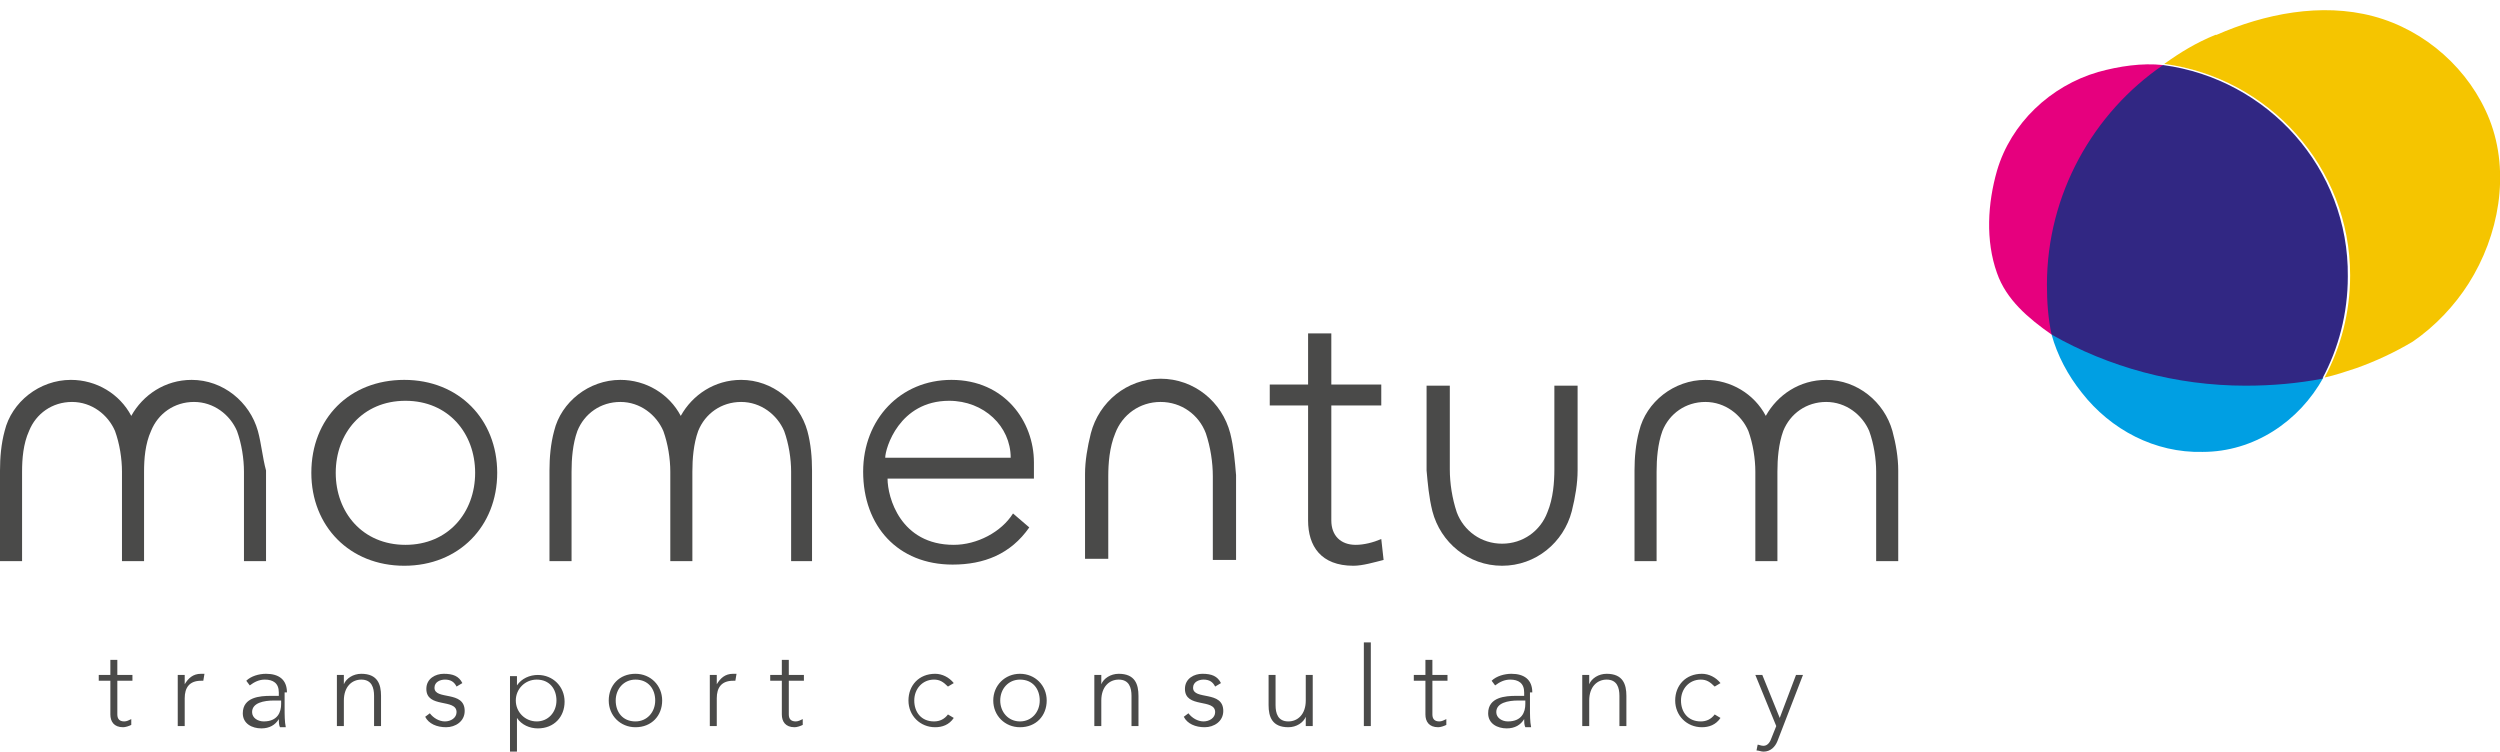
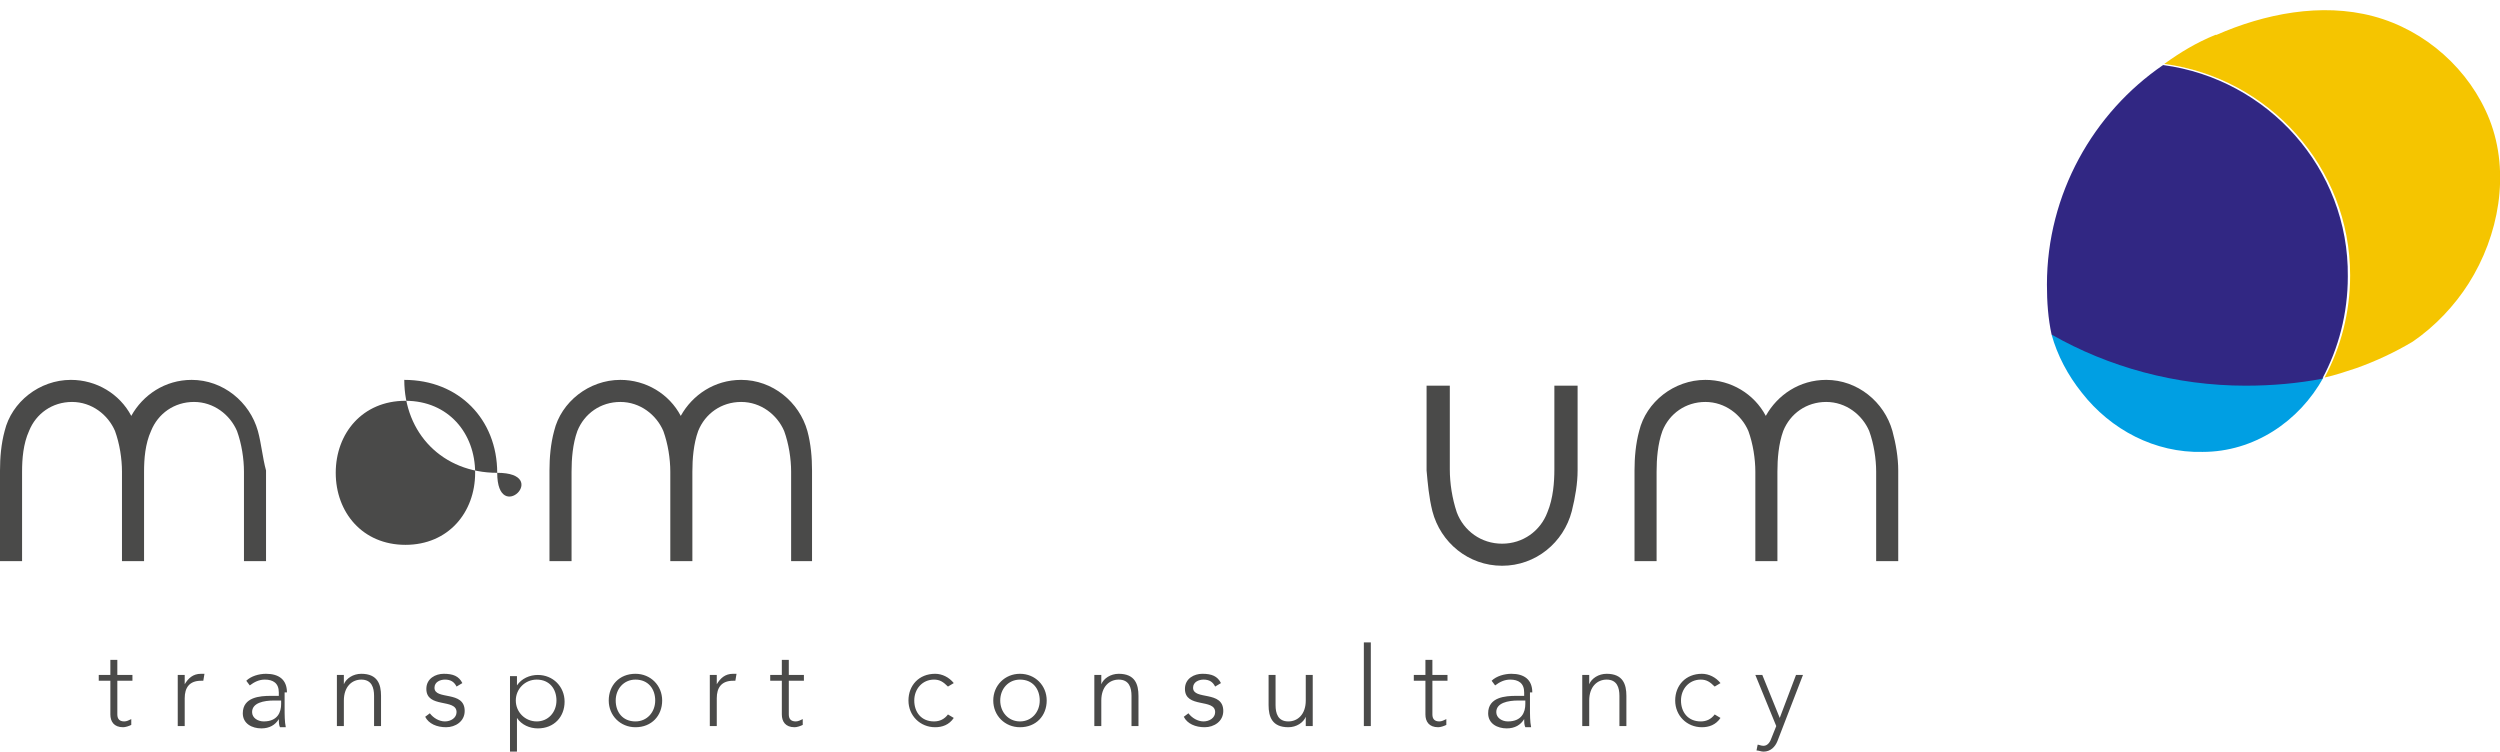
<svg xmlns="http://www.w3.org/2000/svg" id="Layer_1" x="0px" y="0px" viewBox="0 0 215.2 64.7" style="enable-background:new 0 0 215.2 64.7;" xml:space="preserve">
  <style type="text/css">
	.st0{fill:#4A4A49;}
	.st1{fill:#009FE3;}
	.st2{fill:#E6007E;}
	.st3{fill:#F5C500;}
	.st4{fill:#312783;}
</style>
  <g>
    <path class="st0" d="M8.5,0" />
    <path class="st1" d="M176.6,28.8c0.5,1.8,1.4,3.5,2.6,5c2.5,3.2,6.3,5.2,10.4,5.1c4.4,0,8.3-2.6,10.4-6.4" />
-     <path class="st2" d="M186.2,5.6c-1.8-0.2-3.8,0.1-5.6,0.6c-4.1,1.2-7.5,4.4-8.7,8.5c-0.8,2.8-1,6,0,8.8c0.8,2.3,2.7,3.9,4.7,5.3" />
    <path class="st3" d="M214.3,10.3c-1.7-4.3-5.5-7.7-10-8.9c-4.5-1.2-9.4-0.2-13.5,1.6h-0.1c-1.7,0.7-3,1.5-4.4,2.5   c9,1.2,16,8.9,16,18.2c0,3.2-0.8,6.2-2.2,8.8c0.9-0.2,1.8-0.5,2.7-0.8c1.7-0.6,3.4-1.4,4.9-2.3c1.9-1.3,3.6-3.1,4.8-5   C215.1,20.3,216.1,14.9,214.3,10.3L214.3,10.3z" />
    <path class="st4" d="M186.2,5.6c-6,4.1-10,11.1-10,18.9c0,1.5,0.1,2.9,0.4,4.3c4.9,2.8,10.7,4.4,16.7,4.4c2.3,0,4.5-0.2,6.6-0.6   c1.4-2.6,2.2-5.6,2.2-8.8C202.2,14.5,195.2,6.8,186.2,5.6L186.2,5.6z" />
-     <path class="st0" d="M118.9,33.1h-4.3v-4.4h-2v4.4h-3.3v1.8h3.3v9.9c0,2.2,1.1,3.9,3.9,3.9c0.8,0,1.8-0.3,2.6-0.5l-0.2-1.8   c-0.7,0.3-1.5,0.5-2.2,0.5c-1.3,0-2.1-0.8-2.1-2.1v-9.9h4.3V33.1L118.9,33.1z" />
-     <path class="st0" d="M42.8,40.7c0-4.6-3.3-8-8-8c-4.7,0-8,3.3-8,8c0,4.6,3.3,8,8,8S42.8,45.3,42.8,40.7L42.8,40.7z M40.9,40.7   c0,3.4-2.3,6.2-6,6.2c-3.7,0-6-2.8-6-6.2c0-3.4,2.3-6.2,6-6.2C38.6,34.5,40.9,37.3,40.9,40.7L40.9,40.7z" />
-     <path class="st0" d="M89,41.2v-1.4c0-3.5-2.5-7.1-7.1-7.1c-4.4,0-7.6,3.4-7.6,7.9c0,4.7,3,8,7.7,8c2.7,0,5-0.9,6.6-3.2l-1.4-1.2   c-1,1.6-3.1,2.7-5.1,2.7c-4.6,0-5.7-4.1-5.7-5.7L89,41.2L89,41.2z M87,39.4H76.2c0-0.8,1.2-4.9,5.5-4.9C84.7,34.5,87,36.7,87,39.4   L87,39.4z" />
-     <path class="st0" d="M105.9,37.3c-0.7-2.7-3.1-4.7-6-4.7s-5.3,2-6,4.7l0,0c-0.3,1.2-0.5,2.4-0.5,3.5v7.3h2V41   c0-1.1,0.1-2.5,0.6-3.7c0.6-1.6,2.1-2.7,3.9-2.7s3.3,1.1,3.9,2.7l0,0c0.4,1.2,0.6,2.5,0.6,3.7v7.2h2v-7.3   C106.3,39.7,106.2,38.5,105.9,37.3L105.9,37.3L105.9,37.3z" />
+     <path class="st0" d="M42.8,40.7c0-4.6-3.3-8-8-8c0,4.6,3.3,8,8,8S42.8,45.3,42.8,40.7L42.8,40.7z M40.9,40.7   c0,3.4-2.3,6.2-6,6.2c-3.7,0-6-2.8-6-6.2c0-3.4,2.3-6.2,6-6.2C38.6,34.5,40.9,37.3,40.9,40.7L40.9,40.7z" />
    <path class="st0" d="M123.3,44c0.7,2.7,3.1,4.7,6,4.7c2.9,0,5.3-2,6-4.7l0,0c0.3-1.2,0.5-2.4,0.5-3.5v-7.3h-2v7.2   c0,1.1-0.1,2.5-0.6,3.7c-0.6,1.6-2.1,2.7-3.9,2.7c-1.8,0-3.3-1.1-3.9-2.7l0,0c-0.4-1.2-0.6-2.5-0.6-3.7v-7.2h-2v7.3   C122.9,41.6,123,42.8,123.3,44L123.3,44L123.3,44z" />
    <path class="st0" d="M22.2,37.1L22.2,37.1c-0.7-2.5-3-4.4-5.7-4.4c-2.3,0-4.2,1.3-5.2,3.1c-1-1.9-3-3.1-5.2-3.1   c-2.7,0-5.1,1.9-5.7,4.4l0,0C0.1,38.2,0,39.4,0,40.5v7.8h1.9v-7.7c0-1.1,0.1-2.4,0.6-3.5c0.6-1.5,2-2.5,3.7-2.5s3.1,1.1,3.7,2.5   l0,0c0.4,1.1,0.6,2.4,0.6,3.5v7.6v0.1h1.9l0,0v-7.7c0-1.1,0.1-2.4,0.6-3.5c0.6-1.5,2-2.5,3.7-2.5s3.1,1.1,3.7,2.5l0,0   c0.4,1.1,0.6,2.4,0.6,3.5v7.7h1.9v-7.8C22.6,39.4,22.5,38.2,22.2,37.1L22.2,37.1z" />
    <path class="st0" d="M69.5,37.1L69.5,37.1c-0.7-2.5-3-4.4-5.7-4.4c-2.3,0-4.2,1.3-5.2,3.1c-1-1.9-3-3.1-5.2-3.1   c-2.7,0-5.1,1.9-5.7,4.4l0,0c-0.3,1.1-0.4,2.3-0.4,3.4v7.8h1.9v-7.7c0-1.1,0.1-2.4,0.5-3.5c0.6-1.5,2-2.5,3.7-2.5s3.1,1.1,3.7,2.5   l0,0c0.4,1.1,0.6,2.4,0.6,3.5v7.6v0.1h1.9l0,0v-7.7c0-1.1,0.1-2.4,0.5-3.5c0.6-1.5,2-2.5,3.7-2.5s3.1,1.1,3.7,2.5l0,0   c0.4,1.1,0.6,2.4,0.6,3.5v7.7h1.8v-7.8C69.9,39.4,69.8,38.2,69.5,37.1L69.5,37.1z" />
    <path class="st0" d="M162.9,37.1L162.9,37.1c-0.7-2.5-3-4.4-5.7-4.4c-2.3,0-4.2,1.3-5.2,3.1c-1-1.9-3-3.1-5.2-3.1   c-2.7,0-5.1,1.9-5.7,4.4l0,0c-0.3,1.1-0.4,2.3-0.4,3.4v7.8h1.9v-7.7c0-1.1,0.1-2.4,0.5-3.5c0.6-1.5,2-2.5,3.7-2.5s3.1,1.1,3.7,2.5   l0,0c0.4,1.1,0.6,2.4,0.6,3.5v7.6v0.1h1.9l0,0v-7.7c0-1.1,0.1-2.4,0.5-3.5c0.6-1.5,2-2.5,3.7-2.5s3.1,1.1,3.7,2.5l0,0   c0.4,1.1,0.6,2.4,0.6,3.5v7.7h1.9v-7.8C163.4,39.4,163.2,38.2,162.9,37.1L162.9,37.1z" />
    <path class="st0" d="M11.4,58.1h-1.3v-1.3H9.5v1.3h-1v0.5h1v2.9c0,0.6,0.3,1.1,1.1,1.1c0.2,0,0.5-0.1,0.7-0.2v-0.5   c-0.2,0.1-0.4,0.2-0.6,0.2c-0.4,0-0.6-0.2-0.6-0.6v-2.9h1.3L11.4,58.1L11.4,58.1z M15.3,62.5h0.6v-2.4c0-0.9,0.4-1.5,1.4-1.5   c0.1,0,0.1,0,0.2,0l0.1-0.6c-0.1,0-0.2,0-0.3,0c-0.7,0-1.1,0.4-1.4,0.9c0-0.1,0-0.4,0-0.8h-0.6c0,0.2,0,0.9,0,1.2V62.5L15.3,62.5z    M24.7,59.6c0-1.1-0.7-1.6-1.8-1.6c-0.6,0-1.3,0.2-1.7,0.6l0.3,0.4c0.4-0.3,0.8-0.5,1.3-0.5c0.7,0,1.2,0.3,1.2,1.1v0.3h-0.7   c-0.9,0-2.4,0.1-2.4,1.5c0,0.9,0.8,1.3,1.6,1.3c0.7,0,1.2-0.3,1.5-0.8l0,0c0,0.2,0,0.5,0.1,0.7h0.5c-0.1-0.5-0.1-1-0.1-1.8v-1.2   H24.7z M24.2,60.3v0.3c0,0.7-0.3,1.5-1.5,1.5c-0.5,0-1-0.3-1-0.8c0-0.8,1-1,1.9-1H24.2L24.2,60.3z M29,62.5h0.6v-2.2   c0-1.2,0.7-1.8,1.5-1.8c0.9,0,1.1,0.7,1.1,1.4v2.6h0.6v-2.6c0-1-0.3-1.9-1.7-1.9c-0.7,0-1.3,0.4-1.5,0.9l0,0c0-0.1,0-0.4,0-0.8H29   c0,0.2,0,0.9,0,1.2L29,62.5L29,62.5z M36.6,61.7c0.3,0.6,1,0.9,1.8,0.9c0.8,0,1.6-0.5,1.6-1.4c0-1.8-2.6-0.9-2.6-2   c0-0.5,0.5-0.7,0.9-0.7c0.5,0,0.8,0.2,1,0.6l0.5-0.3C39.5,58.2,39,58,38.2,58c-0.7,0-1.5,0.4-1.5,1.3c0,1.7,2.6,0.8,2.6,2   c0,0.5-0.5,0.8-1,0.8s-1-0.3-1.3-0.7L36.6,61.7L36.6,61.7z M43.9,64.7h0.6v-2.9l0,0c0.4,0.6,1.1,0.9,1.8,0.9c1.4,0,2.3-1,2.3-2.3   s-1-2.3-2.3-2.3c-0.7,0-1.4,0.3-1.8,0.9l0,0v-0.8h-0.6V64.7L43.9,64.7z M44.4,60.3c0-1,0.8-1.8,1.8-1.8c1.1,0,1.7,0.8,1.7,1.8   s-0.7,1.8-1.7,1.8C45.2,62.1,44.4,61.3,44.4,60.3L44.4,60.3z M52.4,60.3c0,1.3,1,2.3,2.3,2.3c1.4,0,2.3-1,2.3-2.3S56,58,54.7,58   C53.3,58,52.4,59,52.4,60.3L52.4,60.3z M53,60.3c0-1,0.7-1.8,1.7-1.8c1.1,0,1.7,0.8,1.7,1.8s-0.7,1.8-1.7,1.8   C53.6,62.1,53,61.3,53,60.3L53,60.3z M61.1,62.5h0.6v-2.4c0-0.9,0.4-1.5,1.4-1.5c0.1,0,0.1,0,0.2,0l0.1-0.6c-0.1,0-0.2,0-0.3,0   c-0.7,0-1.1,0.4-1.4,0.9c0-0.1,0-0.4,0-0.8h-0.6c0,0.2,0,0.9,0,1.2L61.1,62.5L61.1,62.5z M69.2,58.1h-1.3v-1.3h-0.6v1.3h-1v0.5h1   v2.9c0,0.6,0.3,1.1,1.1,1.1c0.2,0,0.5-0.1,0.7-0.2v-0.5c-0.2,0.1-0.4,0.2-0.6,0.2c-0.4,0-0.6-0.2-0.6-0.6v-2.9h1.3V58.1L69.2,58.1z    M81.6,61.5c-0.3,0.4-0.7,0.6-1.2,0.6c-1.1,0-1.7-0.8-1.7-1.8s0.7-1.8,1.7-1.8c0.5,0,0.8,0.2,1.2,0.6l0.5-0.3   c-0.4-0.5-1-0.8-1.6-0.8c-1.4,0-2.3,1-2.3,2.3s1,2.3,2.3,2.3c0.6,0,1.2-0.2,1.6-0.8L81.6,61.5L81.6,61.5z M85.5,60.3   c0,1.3,1,2.3,2.3,2.3c1.4,0,2.3-1,2.3-2.3s-1-2.3-2.3-2.3S85.5,59,85.5,60.3L85.5,60.3z M86.1,60.3c0-1,0.7-1.8,1.7-1.8   c1.1,0,1.7,0.8,1.7,1.8s-0.7,1.8-1.7,1.8C86.8,62.1,86.1,61.3,86.1,60.3L86.1,60.3z M94.2,62.5h0.6v-2.2c0-1.2,0.7-1.8,1.5-1.8   c0.9,0,1.1,0.7,1.1,1.4v2.6H98v-2.6c0-1-0.3-1.9-1.7-1.9c-0.7,0-1.3,0.4-1.5,0.9l0,0c0-0.1,0-0.4,0-0.8h-0.6c0,0.2,0,0.9,0,1.2   V62.5L94.2,62.5z M101.9,61.7c0.3,0.6,1,0.9,1.8,0.9s1.6-0.5,1.6-1.4c0-1.8-2.6-0.9-2.6-2c0-0.5,0.5-0.7,0.9-0.7   c0.5,0,0.8,0.2,1,0.6l0.5-0.3c-0.3-0.6-0.8-0.8-1.6-0.8c-0.7,0-1.5,0.4-1.5,1.3c0,1.7,2.6,0.8,2.6,2c0,0.5-0.5,0.8-1,0.8   s-1-0.3-1.3-0.7L101.9,61.7L101.9,61.7z M113,58.1h-0.6v2.2c0,1.2-0.7,1.8-1.5,1.8c-0.9,0-1.1-0.7-1.1-1.4v-2.6h-0.6v2.6   c0,1,0.3,1.9,1.7,1.9c0.7,0,1.3-0.4,1.5-0.9l0,0c0,0.1,0,0.4,0,0.8h0.6c0-0.2,0-0.9,0-1.2L113,58.1L113,58.1z M117.4,62.5h0.6v-7.2   h-0.6V62.5L117.4,62.5z M124.6,58.1h-1.3v-1.3h-0.6v1.3h-1v0.5h1v2.9c0,0.6,0.3,1.1,1.1,1.1c0.2,0,0.5-0.1,0.7-0.2v-0.5   c-0.2,0.1-0.4,0.2-0.6,0.2c-0.4,0-0.6-0.2-0.6-0.6v-2.9h1.3L124.6,58.1L124.6,58.1z M131.9,59.6c0-1.1-0.7-1.6-1.8-1.6   c-0.6,0-1.3,0.2-1.7,0.6l0.3,0.4c0.4-0.3,0.8-0.5,1.3-0.5c0.7,0,1.2,0.3,1.2,1.1v0.3h-0.7c-0.9,0-2.4,0.1-2.4,1.5   c0,0.9,0.8,1.3,1.6,1.3c0.7,0,1.2-0.3,1.5-0.8l0,0c0,0.2,0,0.5,0.1,0.7h0.5c-0.1-0.5-0.1-1-0.1-1.8v-1.2H131.9z M131.3,60.3v0.3   c0,0.7-0.3,1.5-1.5,1.5c-0.5,0-1-0.3-1-0.8c0-0.8,1-1,1.9-1H131.3L131.3,60.3z M136.2,62.5h0.6v-2.2c0-1.2,0.7-1.8,1.5-1.8   c0.9,0,1.1,0.7,1.1,1.4v2.6h0.6v-2.6c0-1-0.3-1.9-1.7-1.9c-0.7,0-1.3,0.4-1.5,0.9l0,0c0-0.1,0-0.4,0-0.8h-0.6c0,0.2,0,0.9,0,1.2   L136.2,62.5L136.2,62.5z M147.6,61.5c-0.3,0.4-0.7,0.6-1.2,0.6c-1.1,0-1.7-0.8-1.7-1.8s0.7-1.8,1.7-1.8c0.5,0,0.8,0.2,1.2,0.6   l0.5-0.3c-0.4-0.5-1-0.8-1.6-0.8c-1.4,0-2.3,1-2.3,2.3s1,2.3,2.3,2.3c0.6,0,1.2-0.2,1.6-0.8L147.6,61.5L147.6,61.5z M155.2,58.1   h-0.6l-1.4,3.7l-1.5-3.7h-0.6l1.8,4.4l-0.4,1c-0.1,0.3-0.3,0.7-0.7,0.7c-0.2,0-0.4-0.1-0.5-0.1l-0.1,0.5c0.2,0,0.4,0.1,0.6,0.1   c0.6,0,1-0.4,1.2-0.9L155.2,58.1L155.2,58.1z" />
  </g>
</svg>